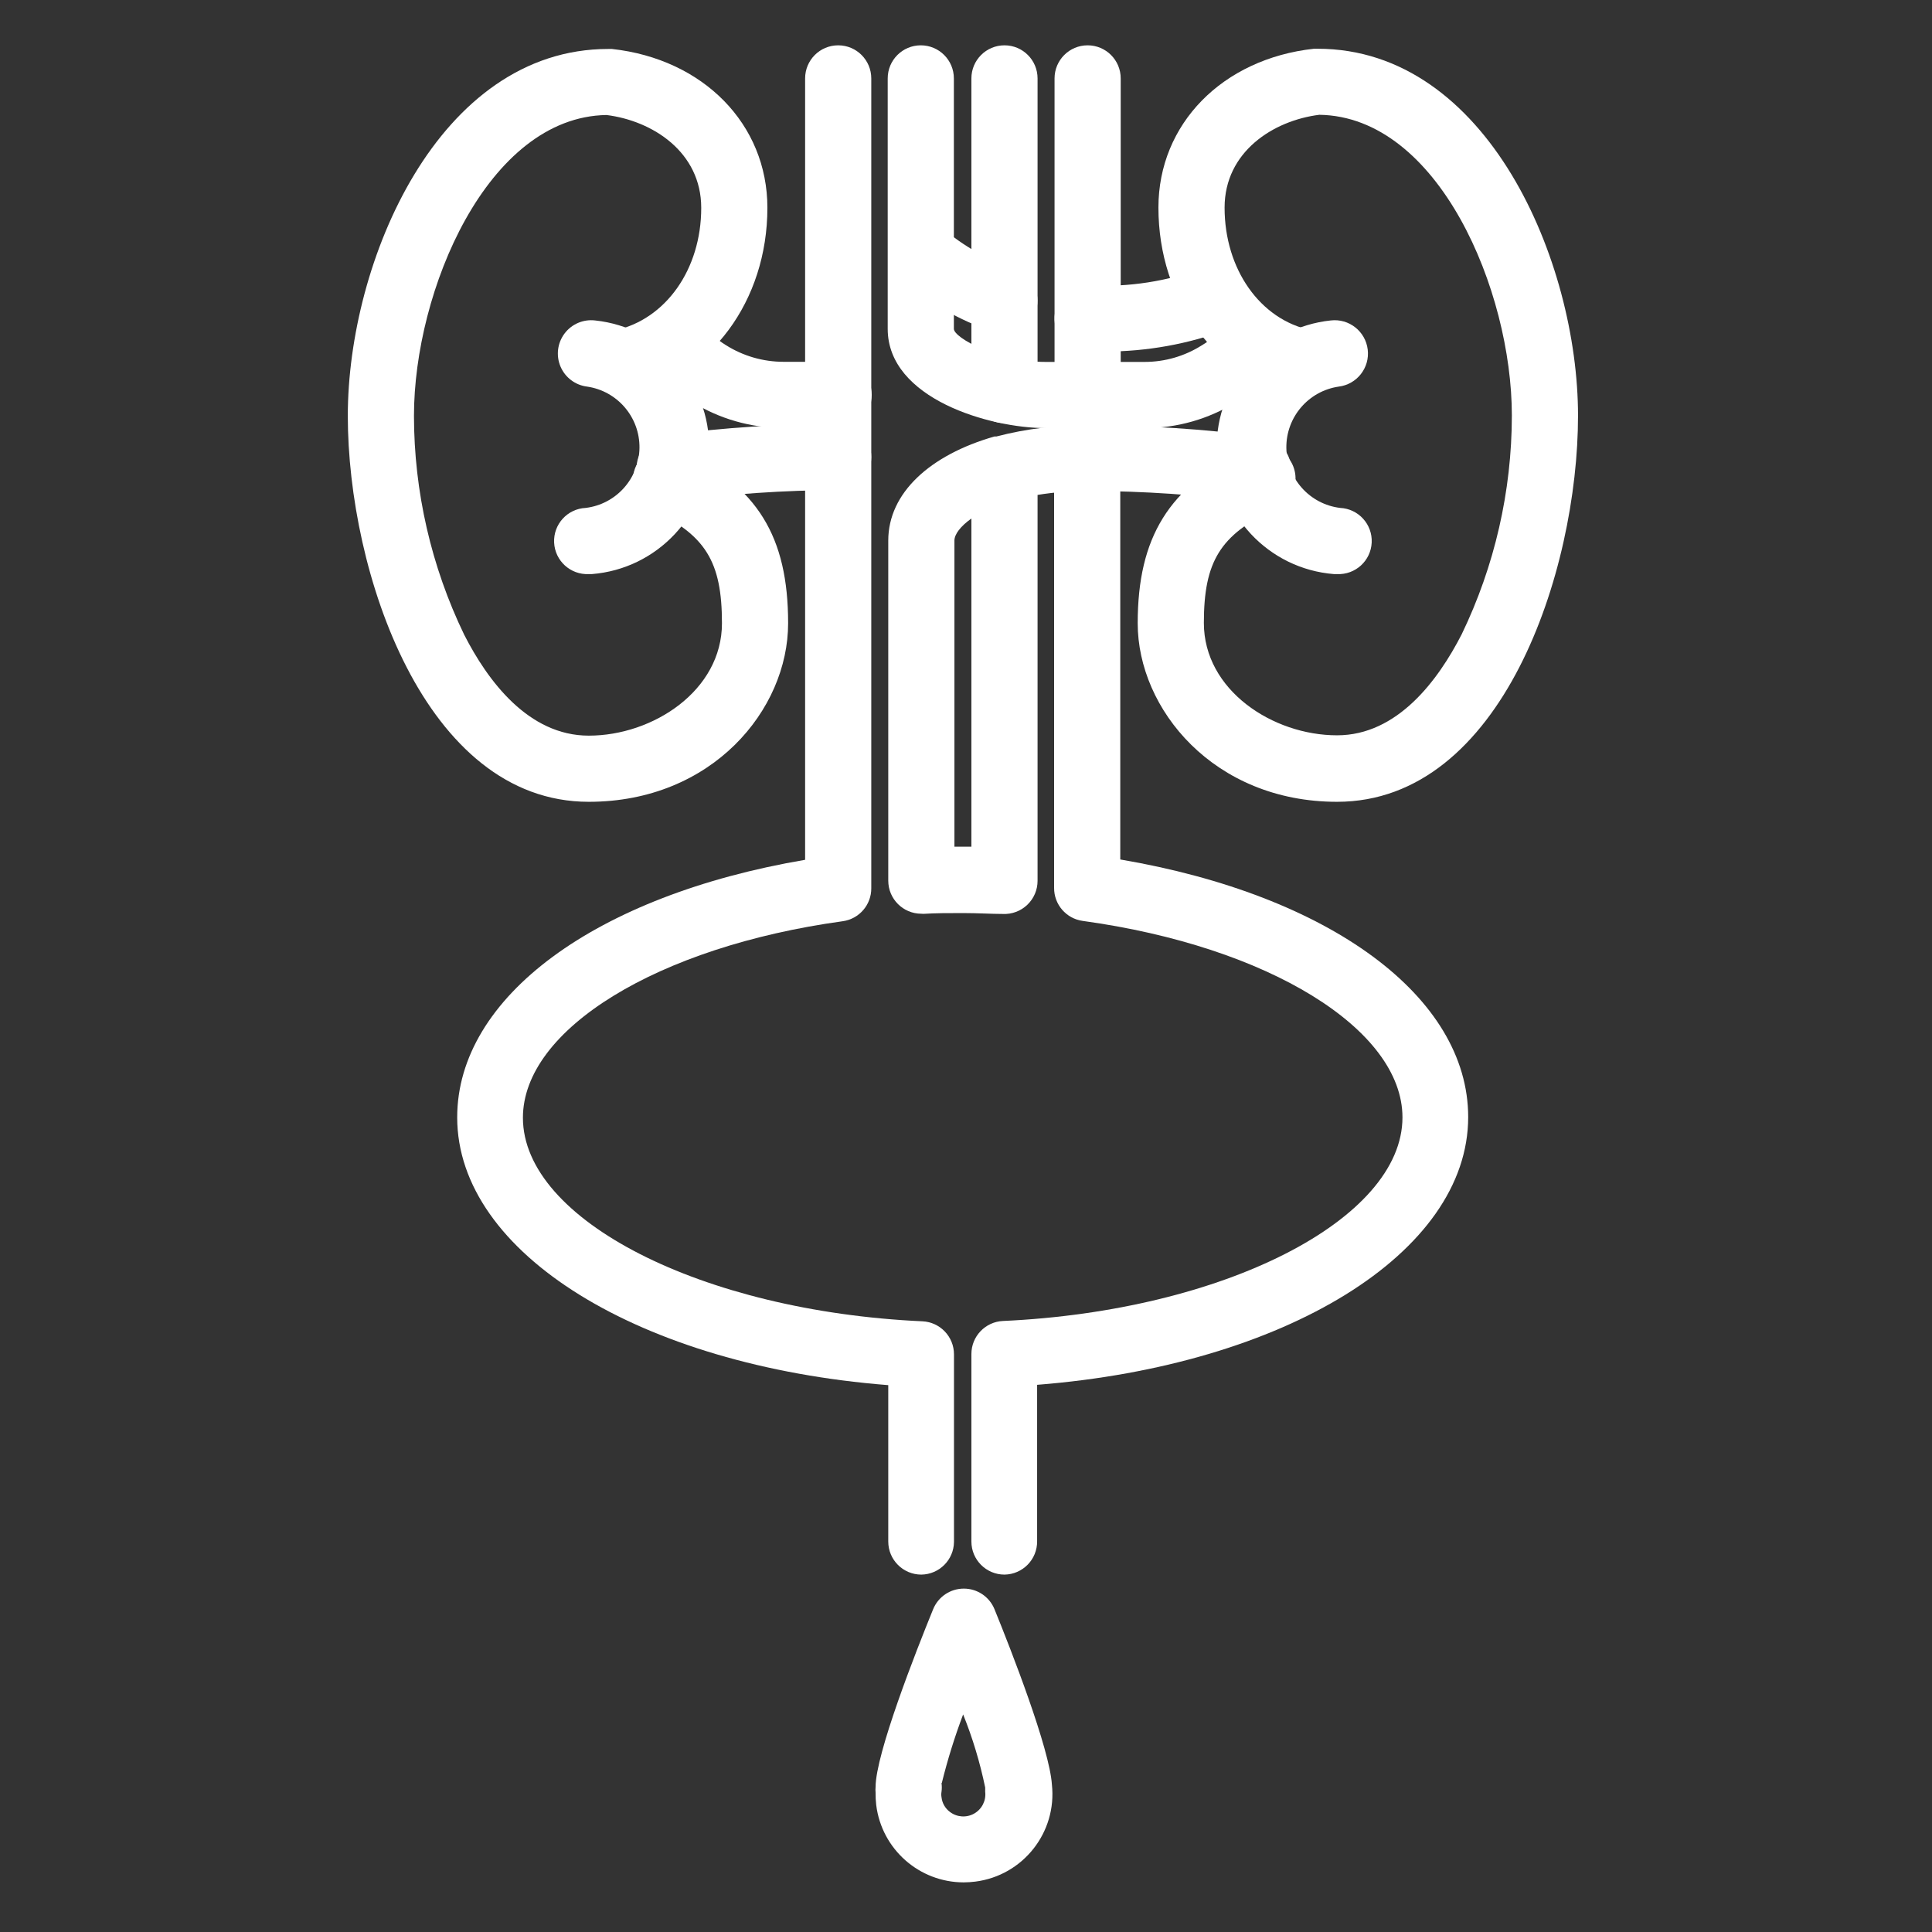
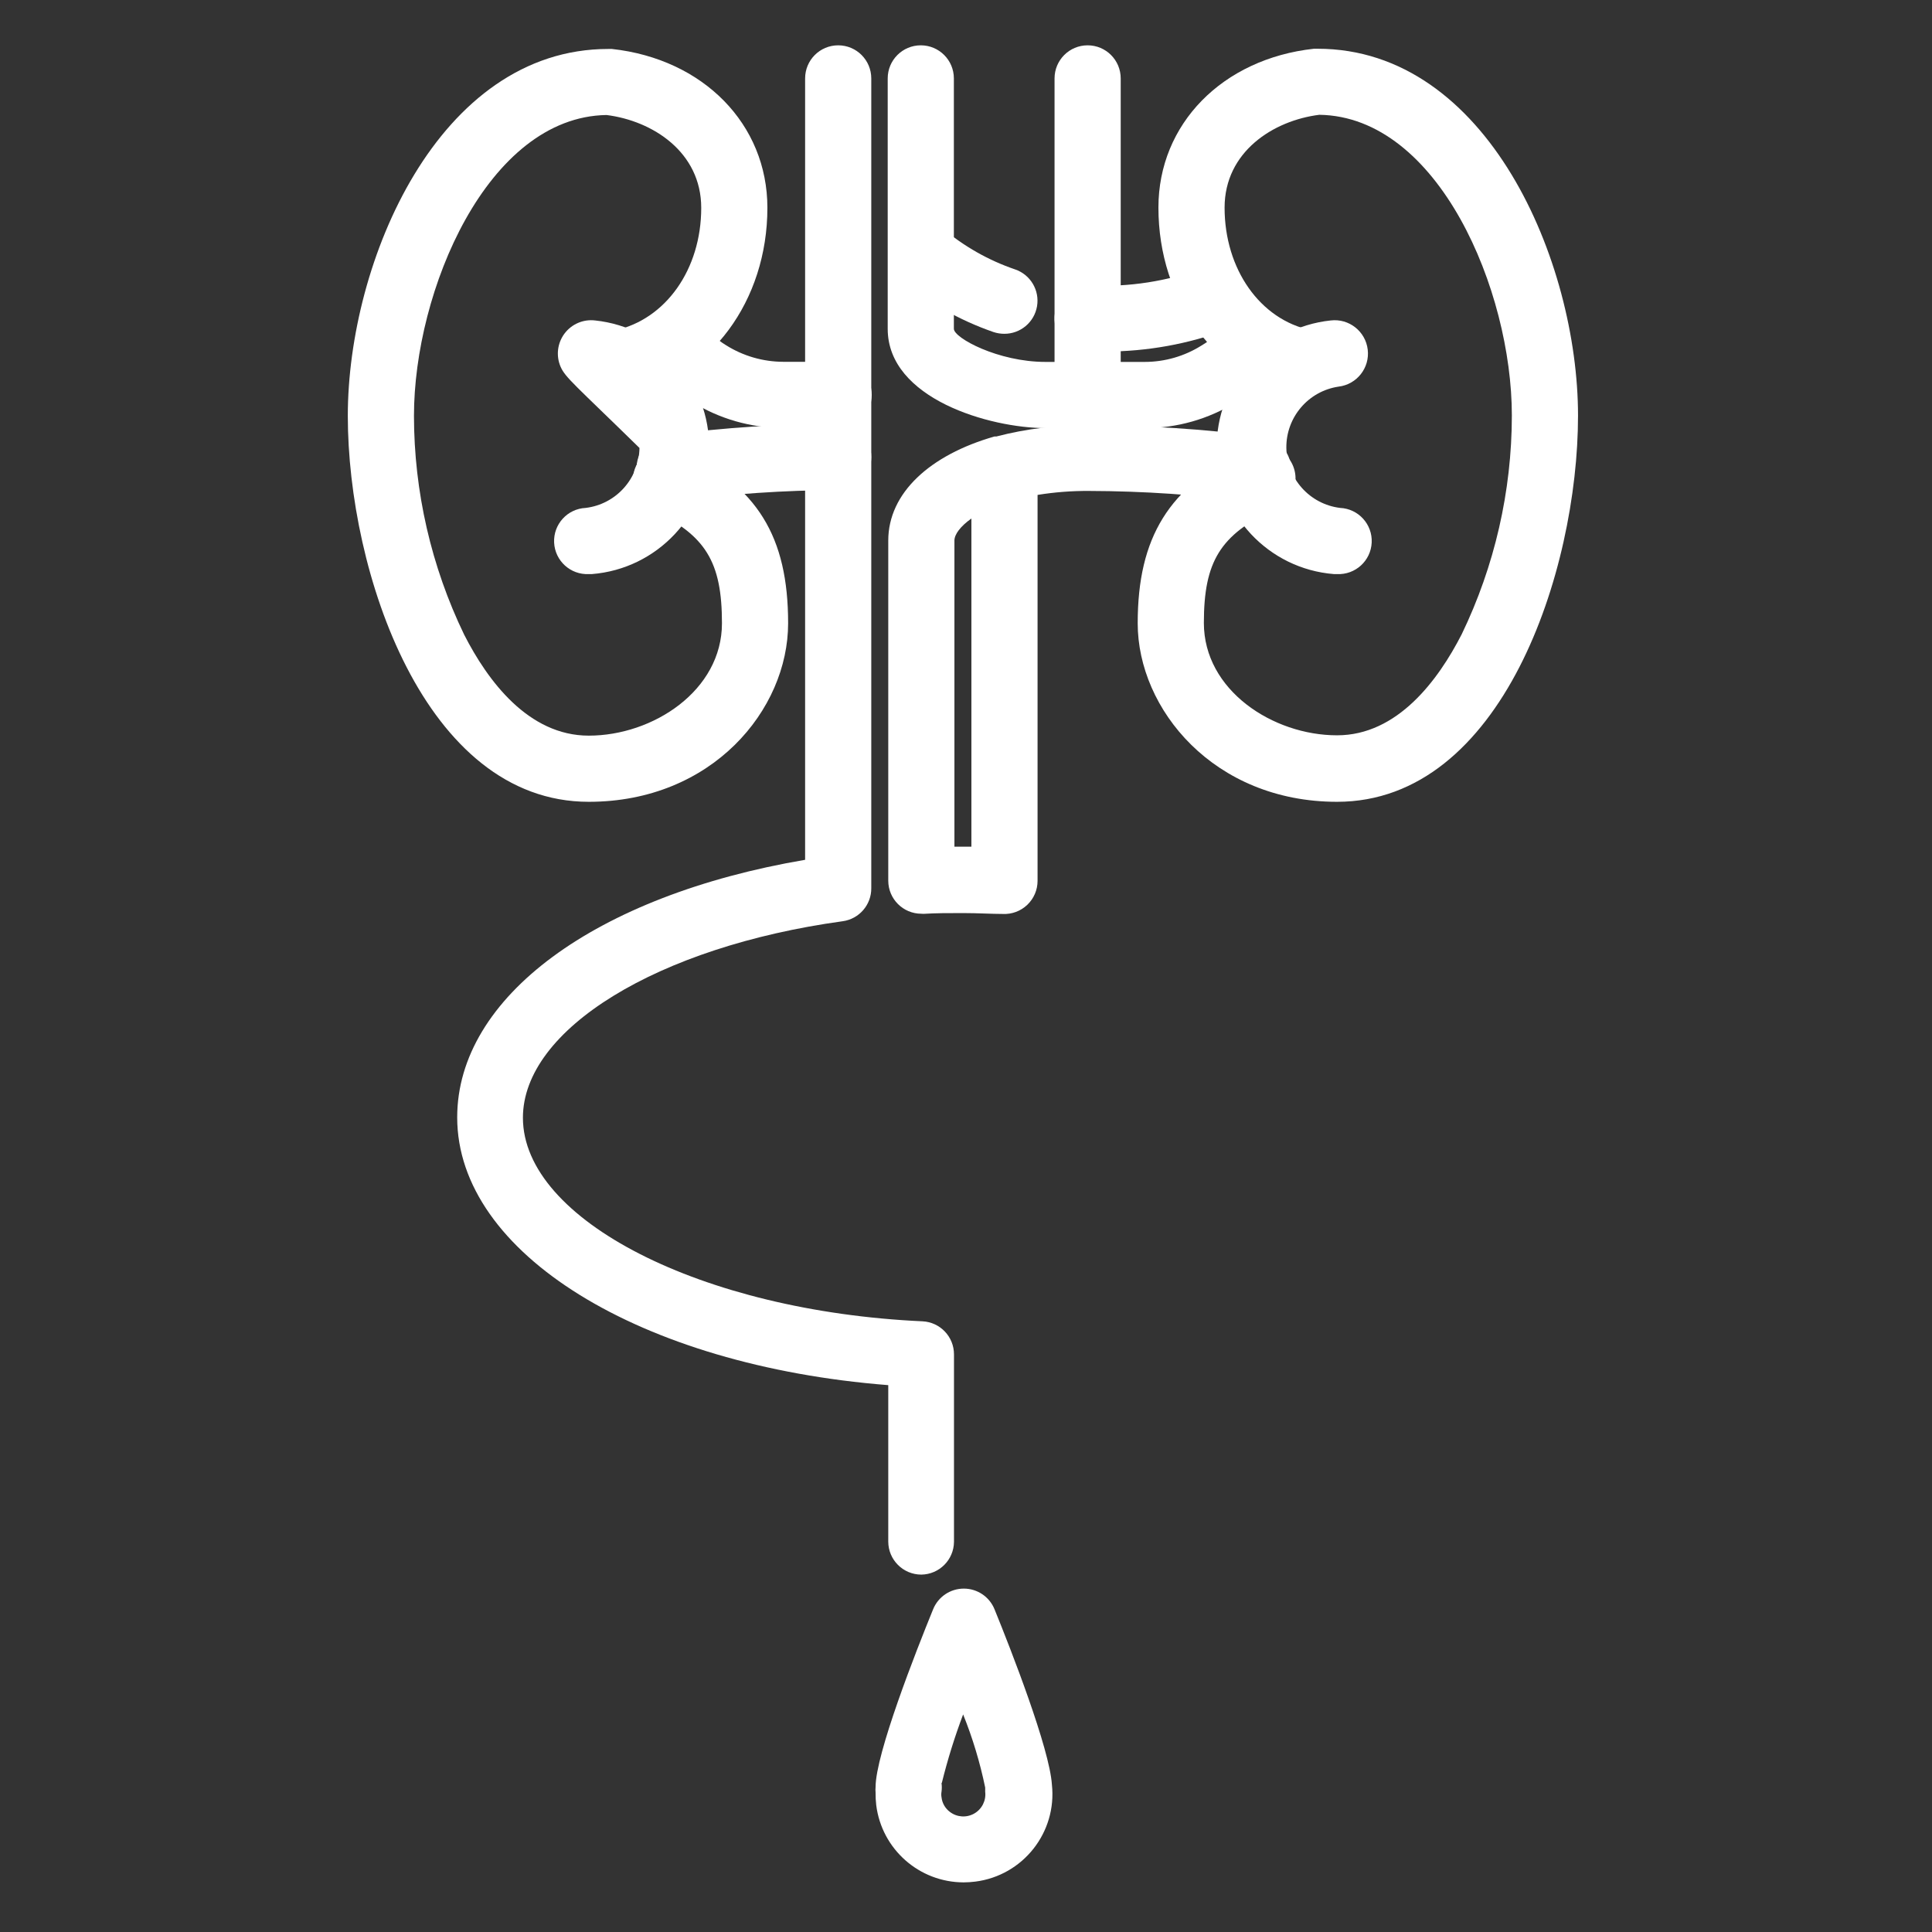
<svg xmlns="http://www.w3.org/2000/svg" width="219px" height="219px" viewBox="0 0 219 219" version="1.1">
  <rect x="0" y="0" width="219" height="219" fill="#333333" stroke="none" />
  <g stroke="none" stroke-width="1" fill="none" fill-rule="evenodd">
    <g transform="translate(39, 4)" fill="#FFFFFF" fill-rule="nonzero">
      <path d="M112.562,61.075 L112.213,61.075 C104.777,60.485 99.015,54.329 98.917,46.871 C98.82,39.413 104.42,33.108 111.838,32.325 C113.909,32.076 115.789,33.554 116.037,35.625 C116.286,37.696 114.809,39.576 112.737,39.825 C109.301,40.332 106.769,43.303 106.813,46.777 C106.857,50.25 109.464,53.156 112.912,53.575 C114.984,53.672 116.584,55.429 116.487,57.5 C116.391,59.571 114.634,61.172 112.562,61.075 L112.562,61.075 Z" />
-       <path d="M27.738,61.075 C25.666,61.172 23.909,59.571 23.812,57.5 C23.716,55.429 25.316,53.672 27.387,53.575 C30.836,53.156 33.443,50.25 33.487,46.777 C33.531,43.303 30.999,40.332 27.562,39.825 C26.223,39.664 25.071,38.801 24.54,37.56 C24.009,36.32 24.181,34.89 24.99,33.81 C25.799,32.73 27.123,32.164 28.462,32.325 C35.88,33.108 41.48,39.413 41.383,46.871 C41.285,54.329 35.523,60.485 28.087,61.075 L27.738,61.075 Z" />
+       <path d="M27.738,61.075 C25.666,61.172 23.909,59.571 23.812,57.5 C23.716,55.429 25.316,53.672 27.387,53.575 C30.836,53.156 33.443,50.25 33.487,46.777 C26.223,39.664 25.071,38.801 24.54,37.56 C24.009,36.32 24.181,34.89 24.99,33.81 C25.799,32.73 27.123,32.164 28.462,32.325 C35.88,33.108 41.48,39.413 41.383,46.871 C41.285,54.329 35.523,60.485 28.087,61.075 L27.738,61.075 Z" />
      <path d="M112.562,86.888 C98.6,86.888 89.963,76.388 89.963,66.65 C89.963,56.913 93.5,51.138 102.188,47.013 C103.408,46.286 104.935,46.312 106.13,47.08 C107.326,47.847 107.985,49.224 107.833,50.637 C107.681,52.049 106.744,53.254 105.412,53.75 C99.325,56.638 97.463,59.638 97.463,66.612 C97.463,74.237 105.275,79.35 112.562,79.35 C119.412,79.35 124.025,73.1 126.688,67.9 C130.422,60.166 132.366,51.689 132.375,43.1 C132.375,28.938 124.075,9.213 110.55,9.012 C105.338,9.662 99.812,13.2 99.812,19.538 C99.812,26.512 103.838,32.225 109.588,33.425 C110.9,33.697 111.968,34.65 112.389,35.923 C112.809,37.196 112.519,38.597 111.626,39.598 C110.734,40.599 109.375,41.047 108.062,40.775 C98.787,38.825 92.312,30.1 92.312,19.525 C92.312,10.062 99.562,2.663 109.938,1.525 L110.35,1.525 C129.613,1.525 139.875,25.675 139.875,43.112 C139.875,60.775 131.25,86.888 112.562,86.888 Z" />
      <path d="M27.738,86.888 C9.1,86.888 0.425,60.775 0.425,43.138 C0.425,25.637 10.688,1.55 29.95,1.55 L30.363,1.55 C40.737,2.688 47.987,10.088 47.987,19.55 C47.987,30.113 41.513,38.837 32.237,40.8 C30.208,41.221 28.221,39.917 27.8,37.888 C27.379,35.858 28.683,33.871 30.712,33.45 C36.462,32.2 40.487,26.538 40.487,19.562 C40.487,13.225 34.962,9.688 29.75,9.037 C16.25,9.25 7.925,28.975 7.925,43.138 C7.934,51.726 9.878,60.203 13.613,67.938 C16.275,73.162 20.887,79.388 27.738,79.388 C35.025,79.388 42.837,74.275 42.837,66.65 C42.837,59.675 40.987,56.65 34.888,53.788 C33.017,52.897 32.222,50.658 33.112,48.788 C34.003,46.917 36.242,46.122 38.112,47.013 C46.862,51.125 50.337,56.825 50.337,66.65 C50.337,76.475 41.7,86.888 27.738,86.888 Z" />
-       <path d="M74.862,43.962 C72.791,43.962 71.112,42.284 71.112,40.212 L71.112,4.888 C71.112,2.816 72.791,1.137 74.862,1.137 C76.934,1.137 78.612,2.816 78.612,4.888 L78.612,40.212 C78.612,42.284 76.934,43.962 74.862,43.962 L74.862,43.962 Z" />
      <path d="M84.287,44.538 C82.216,44.538 80.537,42.859 80.537,40.788 L80.537,4.888 C80.537,2.816 82.216,1.137 84.287,1.137 C86.359,1.137 88.037,2.816 88.037,4.888 L88.037,40.788 C88.037,42.859 86.359,44.538 84.287,44.538 L84.287,44.538 Z" />
      <path d="M90.763,44.525 L79.513,44.525 C73.263,44.525 61.625,41.225 61.625,33.275 L61.625,4.888 C61.625,2.816 63.304,1.137 65.375,1.137 C67.446,1.137 69.125,2.816 69.125,4.888 L69.125,33.275 C69.125,34.3 74.125,37.025 79.513,37.025 L90.763,37.025 C93.041,37.023 95.272,36.377 97.2,35.163 C98.329,34.507 99.288,33.595 100,32.5 C101.201,30.961 103.381,30.601 105.013,31.671 C106.646,32.742 107.183,34.886 106.25,36.6 C104.934,38.643 103.162,40.355 101.075,41.6 C97.978,43.518 94.406,44.531 90.763,44.525 Z" />
      <path d="M56.062,44.513 L49.812,44.513 C46.12,44.514 42.503,43.474 39.375,41.513 C37.346,40.29 35.613,38.634 34.3,36.663 C33.154,34.937 33.624,32.608 35.35,31.463 C37.076,30.317 39.404,30.787 40.55,32.513 C41.263,33.571 42.197,34.463 43.288,35.125 C45.241,36.357 47.503,37.011 49.812,37.013 L56.062,37.013 C58.134,37.013 59.812,38.691 59.812,40.763 C59.812,42.834 58.134,44.513 56.062,44.513 L56.062,44.513 Z" />
      <path d="M37.163,52.8 C35.091,52.935 33.303,51.365 33.169,49.294 C33.034,47.223 34.604,45.435 36.675,45.3 C43.087,44.465 49.546,44.047 56.013,44.05 L56.013,44.05 C58.084,44.05 59.763,45.729 59.763,47.8 C59.763,49.871 58.084,51.55 56.013,51.55 C49.871,51.573 43.738,51.99 37.65,52.8 C37.488,52.812 37.325,52.812 37.163,52.8 Z" />
      <path d="M86.325,35.85 C85.588,35.85 84.838,35.85 84.075,35.85 C82.004,35.733 80.42,33.959 80.537,31.887 C80.655,29.816 82.429,28.233 84.5,28.35 C88.926,28.579 93.351,27.894 97.5,26.337 C99.406,25.738 101.448,26.739 102.142,28.613 C102.835,30.487 101.937,32.576 100.1,33.362 C95.692,35.001 91.028,35.844 86.325,35.85 Z" />
      <path d="M74.862,33.837 C74.438,33.84 74.015,33.772 73.612,33.638 C69.73,32.294 66.129,30.247 62.987,27.6 C61.407,26.261 61.211,23.893 62.55,22.313 C63.889,20.732 66.257,20.536 67.838,21.875 C70.264,23.929 73.054,25.511 76.062,26.538 C77.807,27.131 78.862,28.904 78.551,30.721 C78.24,32.537 76.655,33.858 74.812,33.837 L74.862,33.837 Z" />
      <path d="M65.438,99.575 C63.366,99.575 61.688,97.896 61.688,95.825 L61.688,57.275 C61.688,51.9 66.388,47.575 73.737,45.475 L73.95,45.475 C77.377,44.583 80.909,44.162 84.45,44.225 C90.95,44.209 97.443,44.627 103.888,45.475 C105.272,45.58 106.486,46.442 107.041,47.715 C107.596,48.988 107.402,50.464 106.537,51.55 C105.672,52.637 104.278,53.156 102.912,52.9 C96.792,52.084 90.625,51.666 84.45,51.65 C82.495,51.637 80.542,51.788 78.612,52.1 L78.612,95.85 C78.612,96.875 78.192,97.855 77.45,98.562 C76.707,99.275 75.703,99.65 74.675,99.6 C73.35,99.6 71.875,99.5 70.15,99.5 C68.425,99.5 67.112,99.5 65.675,99.588 L65.438,99.575 Z M70.15,91.975 L71.112,91.975 L71.112,54.775 C69.862,55.663 69.188,56.575 69.188,57.275 L69.188,91.975 L70.15,91.975 Z" />
      <path d="M65.438,174.488 C63.366,174.488 61.688,172.809 61.688,170.738 L61.688,153.012 C33.587,150.8 12.825,138.075 12.825,122.662 C12.825,109.013 28.538,97.5 52.263,93.463 L52.263,4.888 C52.263,2.816 53.941,1.137 56.013,1.137 C58.084,1.137 59.763,2.816 59.763,4.888 L59.763,96.675 C59.78,98.561 58.394,100.167 56.525,100.425 C35.55,103.312 20.275,112.675 20.275,122.7 C20.275,134.287 40.587,144.637 65.562,145.775 C67.565,145.869 69.14,147.52 69.138,149.525 L69.138,170.775 C69.117,172.812 67.474,174.46 65.438,174.488 L65.438,174.488 Z" />
-       <path d="M74.862,174.488 C72.791,174.488 71.112,172.809 71.112,170.738 L71.112,149.488 C71.11,147.483 72.685,145.831 74.688,145.738 C99.688,144.6 119.975,134.25 119.975,122.662 C119.975,112.662 104.75,103.275 83.725,100.388 C81.856,100.13 80.47,98.524 80.487,96.638 L80.487,47.888 C80.487,45.816 82.166,44.138 84.237,44.138 C86.309,44.138 87.987,45.816 87.987,47.888 L87.987,93.425 C111.737,97.463 127.425,108.975 127.425,122.625 C127.425,138.037 106.662,150.762 78.562,152.975 L78.562,170.7 C78.583,172.766 76.929,174.46 74.862,174.488 L74.862,174.488 Z" />
      <path d="M70.225,209.375 C65.194,209.364 60.954,205.617 60.325,200.625 C60.269,200.144 60.243,199.659 60.25,199.175 C60.23,198.975 60.23,198.775 60.25,198.575 C60.25,194.825 64.812,183.225 66.775,178.412 C67.35,176.999 68.724,176.075 70.25,176.075 L70.25,176.075 C71.773,176.072 73.146,176.991 73.725,178.4 C75.638,183.088 79.975,194.225 80.237,198.287 C80.826,203.705 76.968,208.597 71.562,209.287 C71.119,209.344 70.672,209.373 70.225,209.375 Z M67.725,198.125 C67.769,198.449 67.769,198.776 67.725,199.1 C67.687,199.307 67.687,199.518 67.725,199.725 C67.797,200.387 68.141,200.989 68.675,201.387 C69.474,201.998 70.561,202.071 71.434,201.571 C72.307,201.072 72.796,200.098 72.675,199.1 C72.675,198.938 72.675,198.787 72.675,198.625 C72.091,195.793 71.255,193.02 70.175,190.338 C69.219,192.871 68.413,195.459 67.763,198.088 L67.725,198.125 Z" />
    </g>
  </g>
</svg>